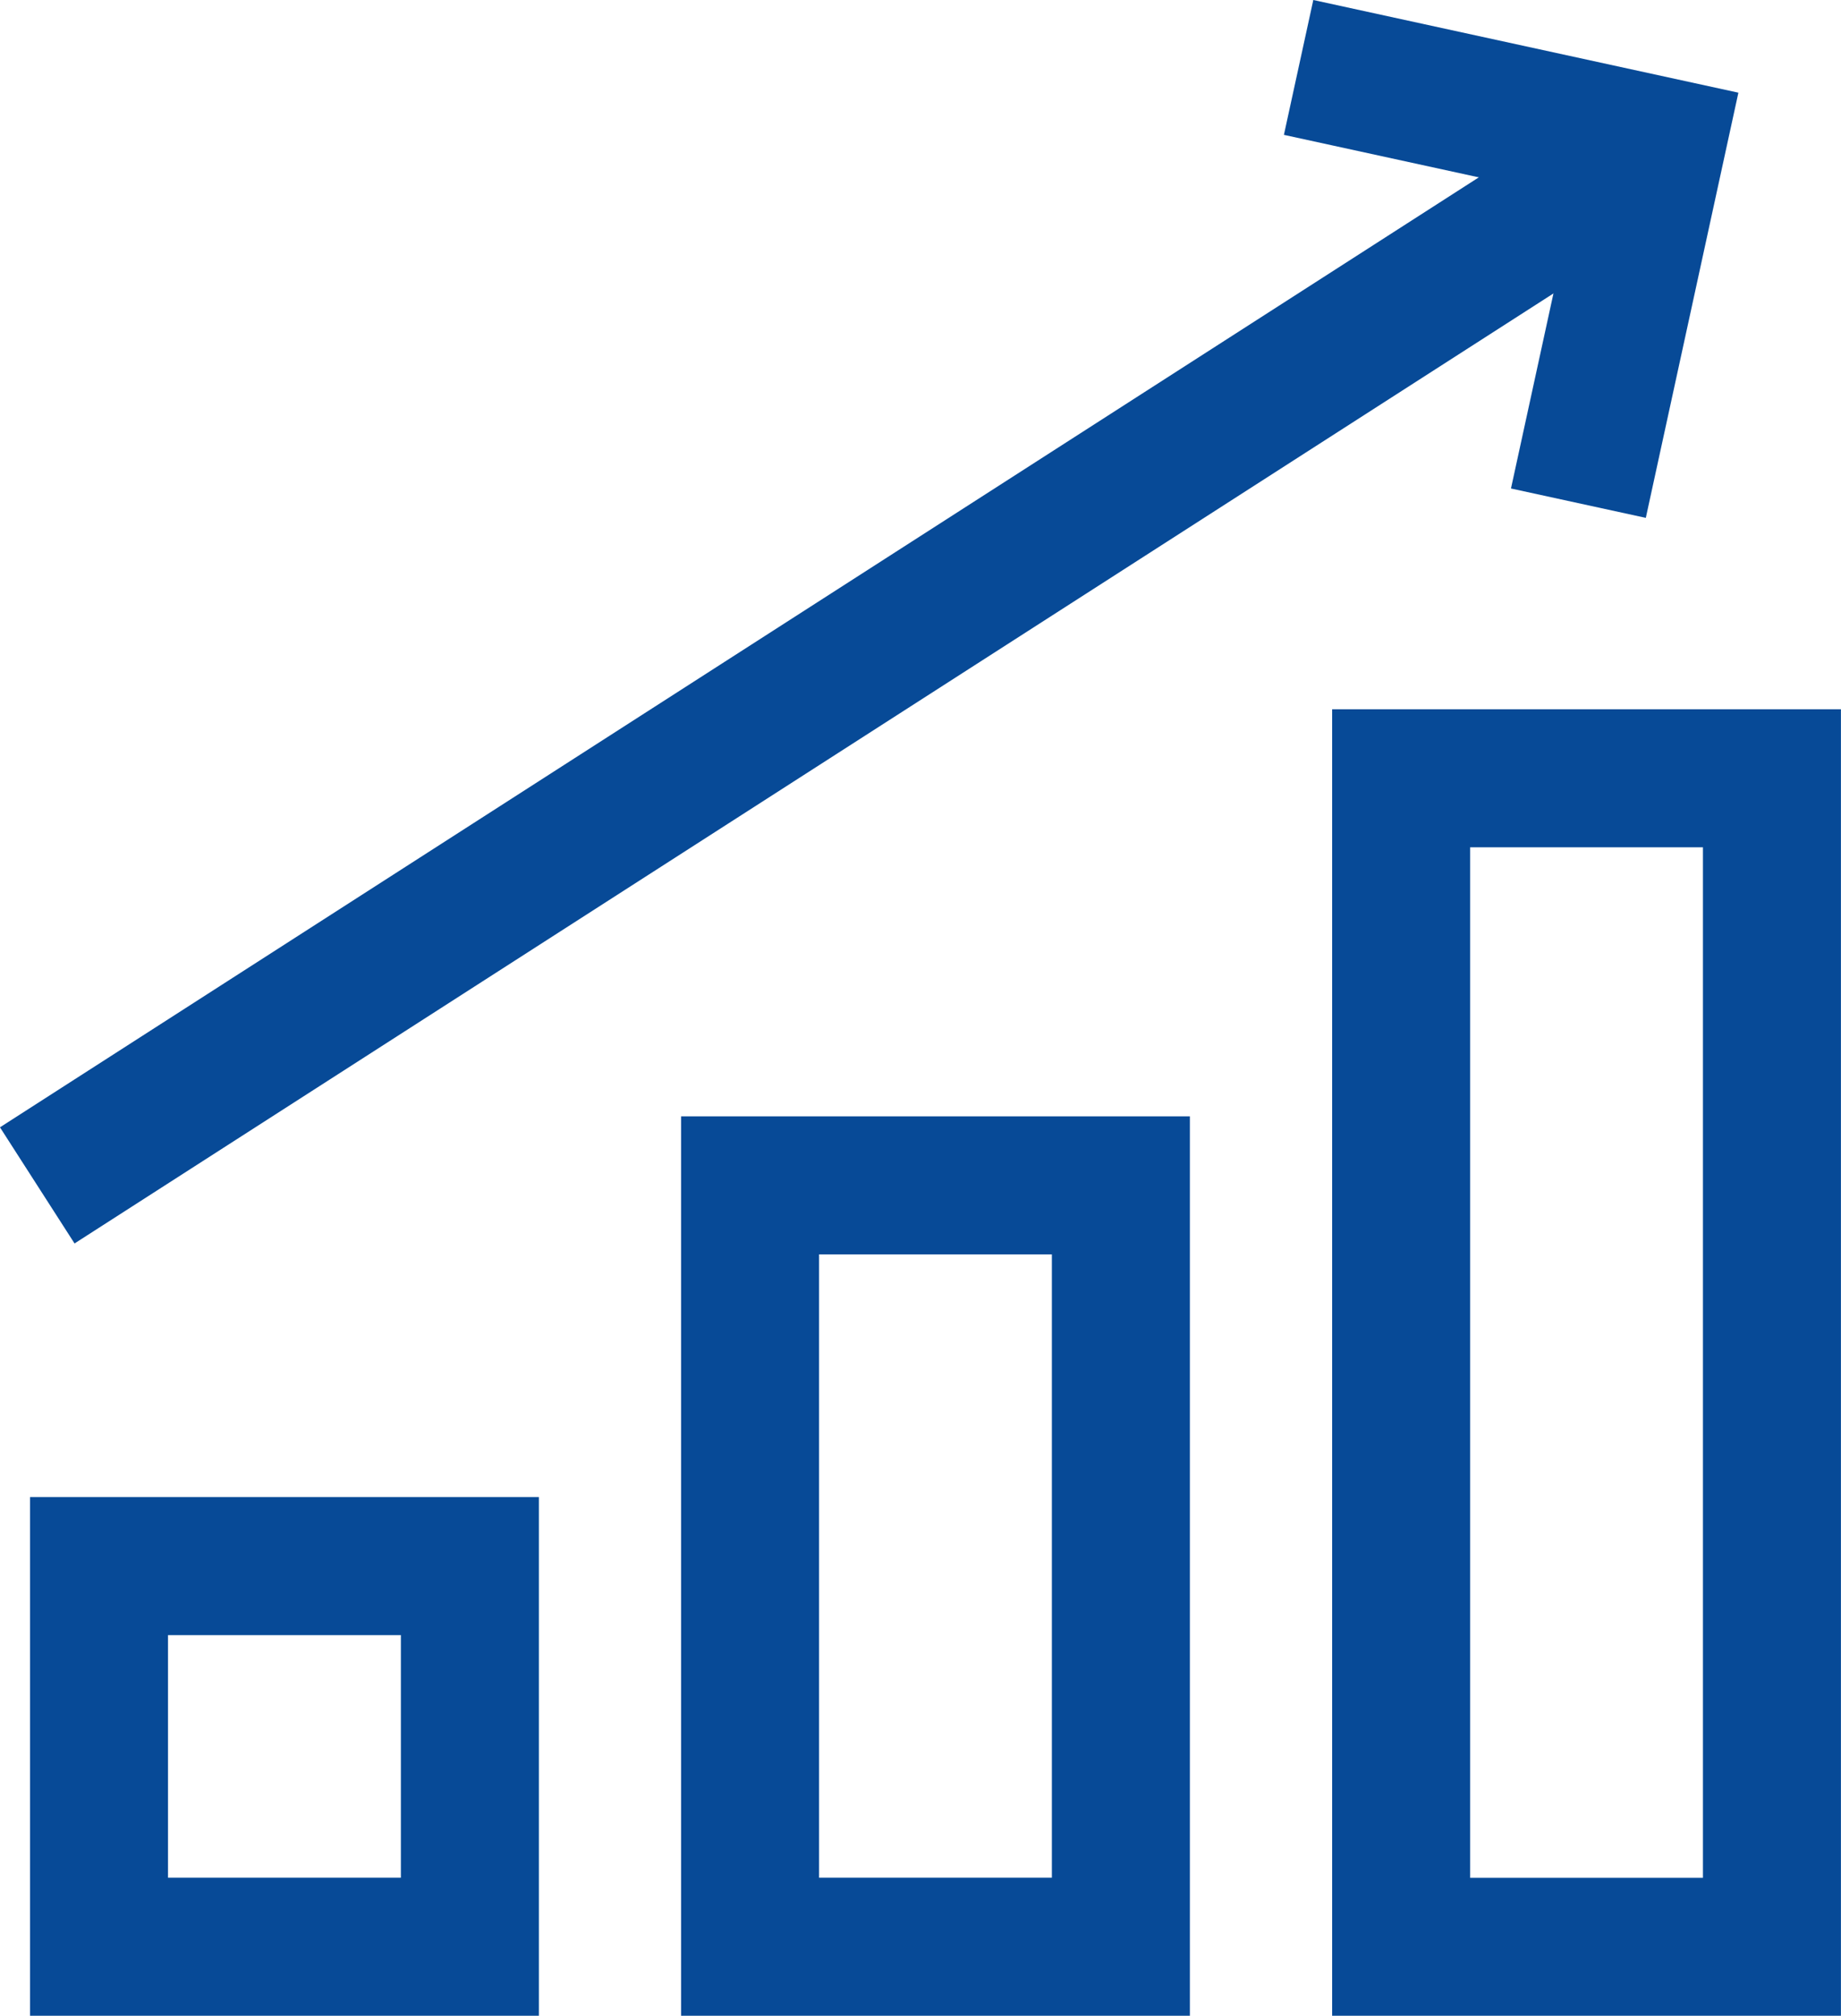
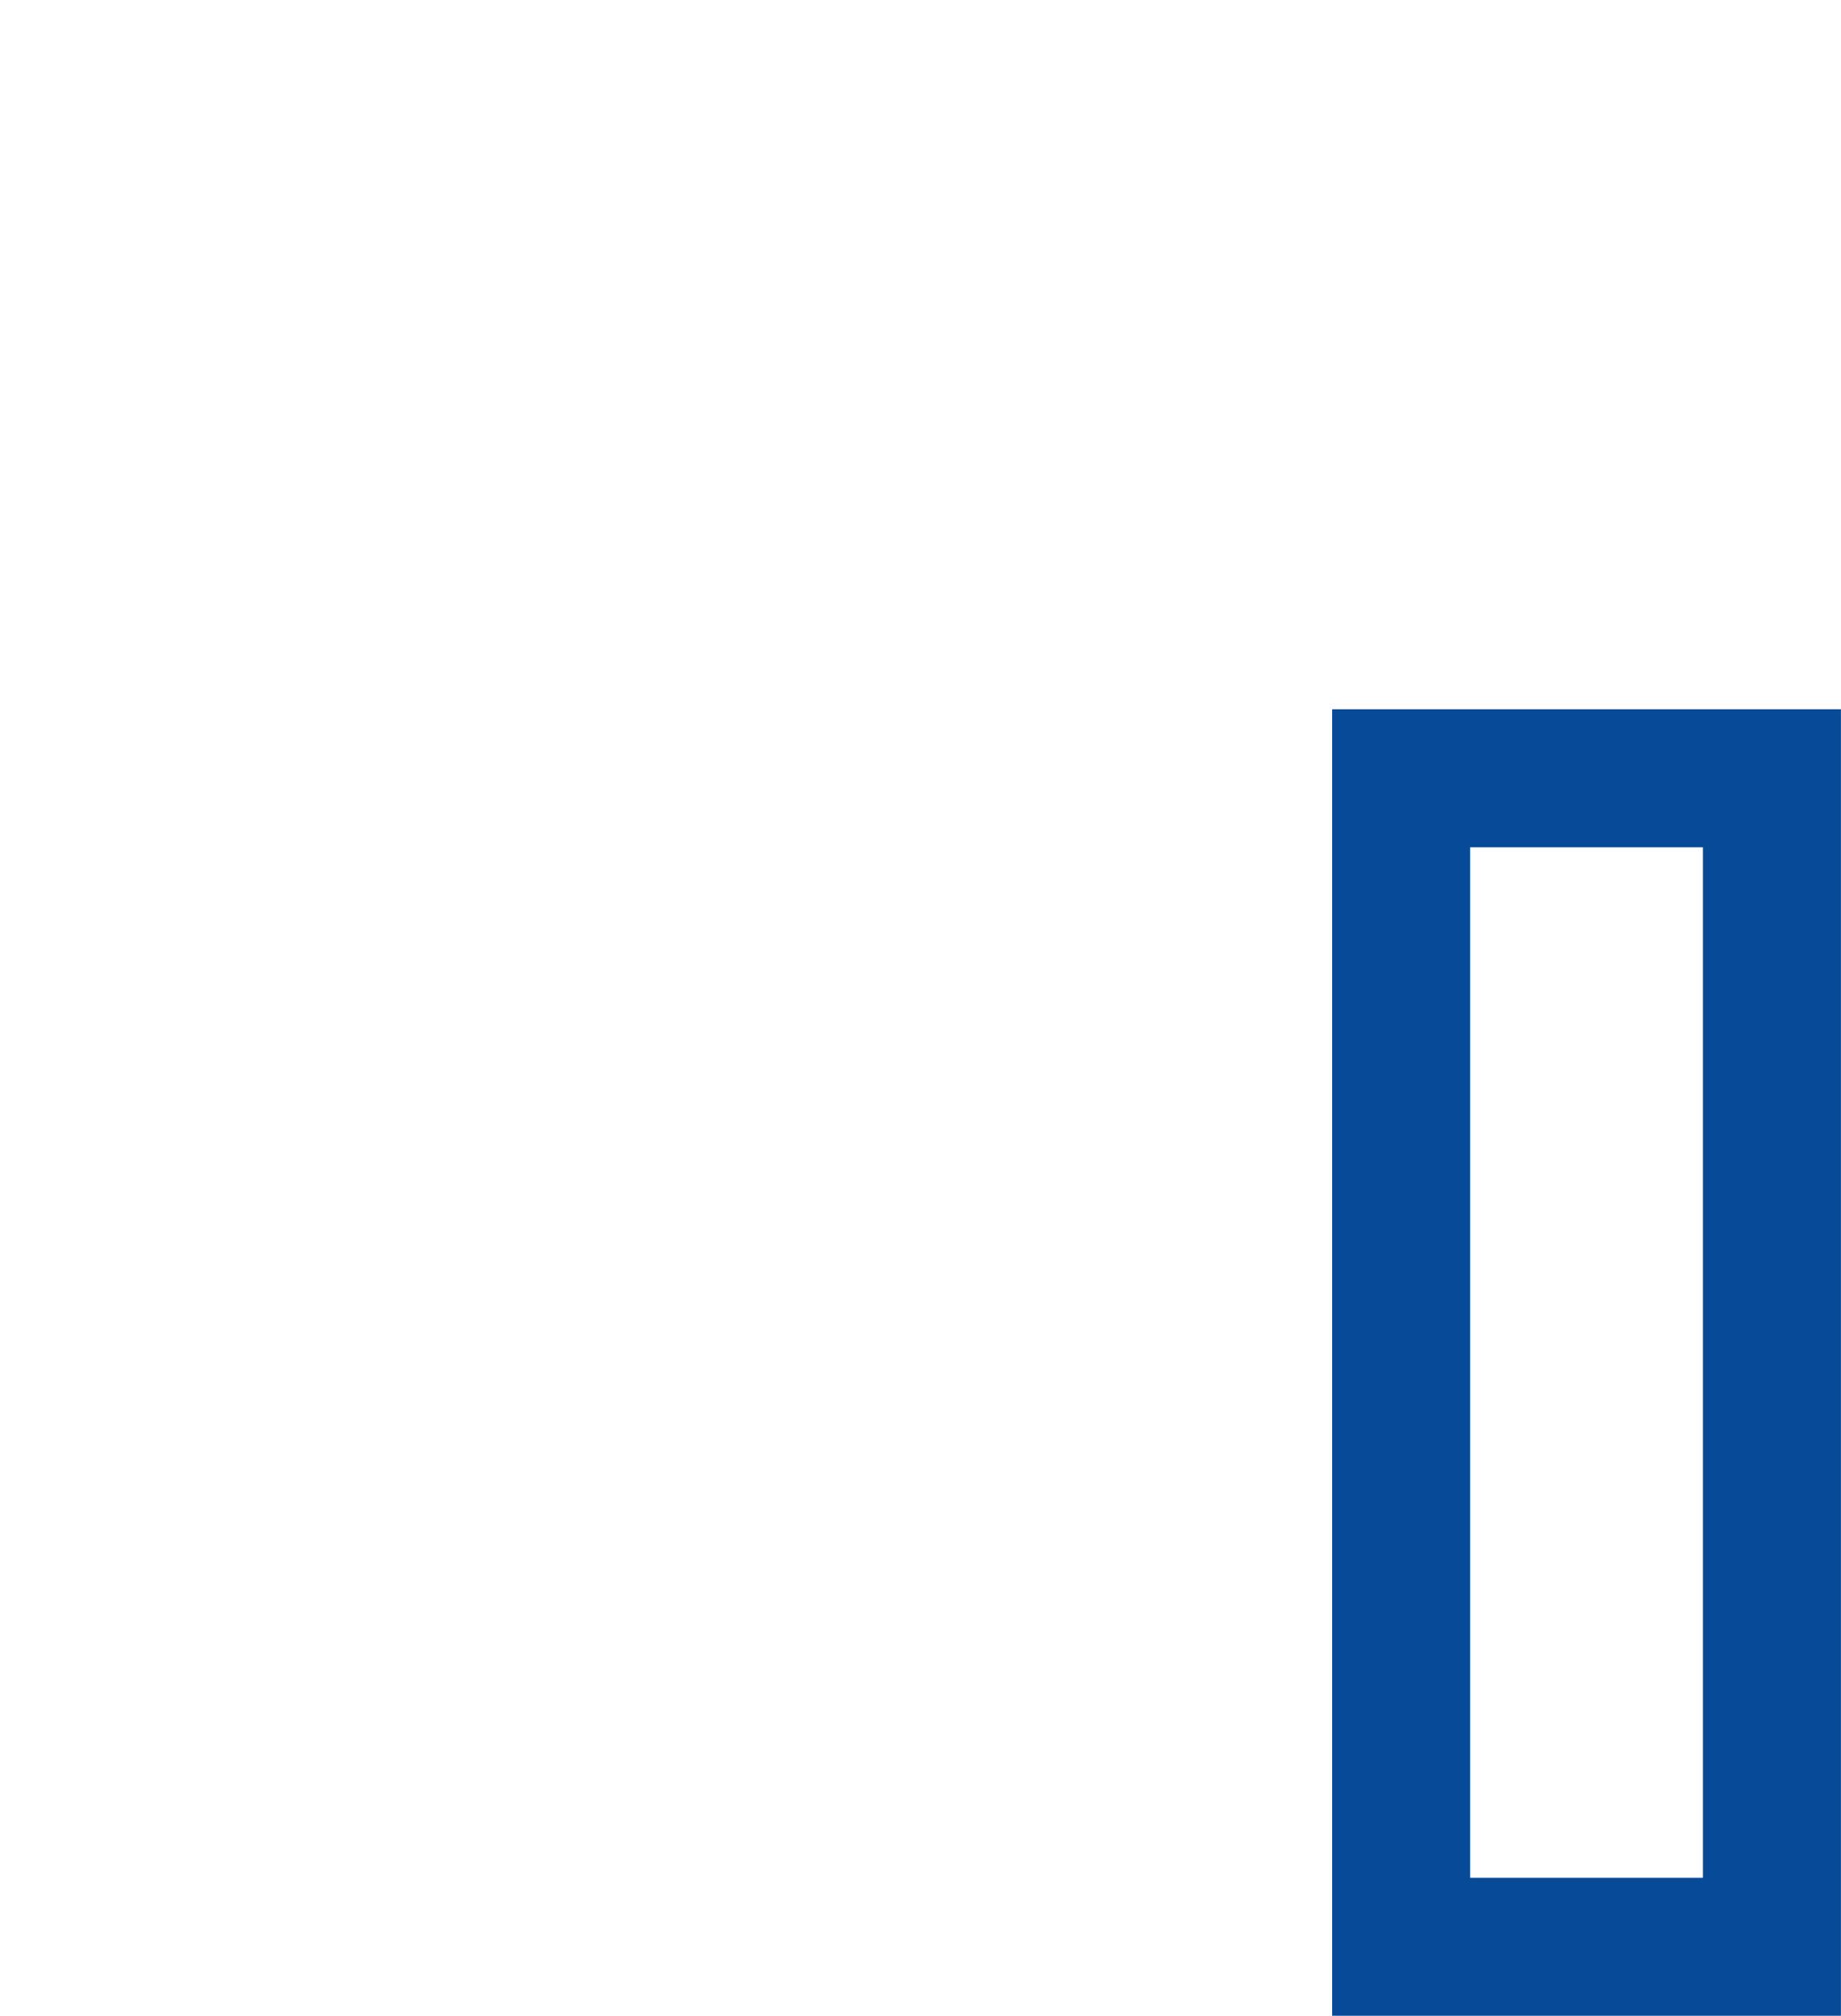
<svg xmlns="http://www.w3.org/2000/svg" width="26.682" height="29.208" viewBox="0 0 26.682 29.208">
  <defs>
    <style>
      .cls-1 {
        fill: none;
        stroke: #074a97;
        stroke-width: 2px;
      }
    </style>
  </defs>
  <g id="レイヤー_2" data-name="レイヤー 2">
    <g id="働く環境_福利厚生" data-name="働く環境・福利厚生">
      <g>
-         <rect class="cls-1" x="1.435" y="22.692" width="5.375" height="5.516" />
-         <rect class="cls-1" x="10.871" y="17.176" width="5.374" height="11.032" />
        <rect class="cls-1" x="20.307" y="11.277" width="5.374" height="16.932" />
-         <line class="cls-1" x1="0.54" y1="17.176" x2="23.554" y2="2.396" />
-         <polyline class="cls-1" points="18.821 0.977 24.005 2.107 22.876 7.291" />
      </g>
    </g>
  </g>
</svg>